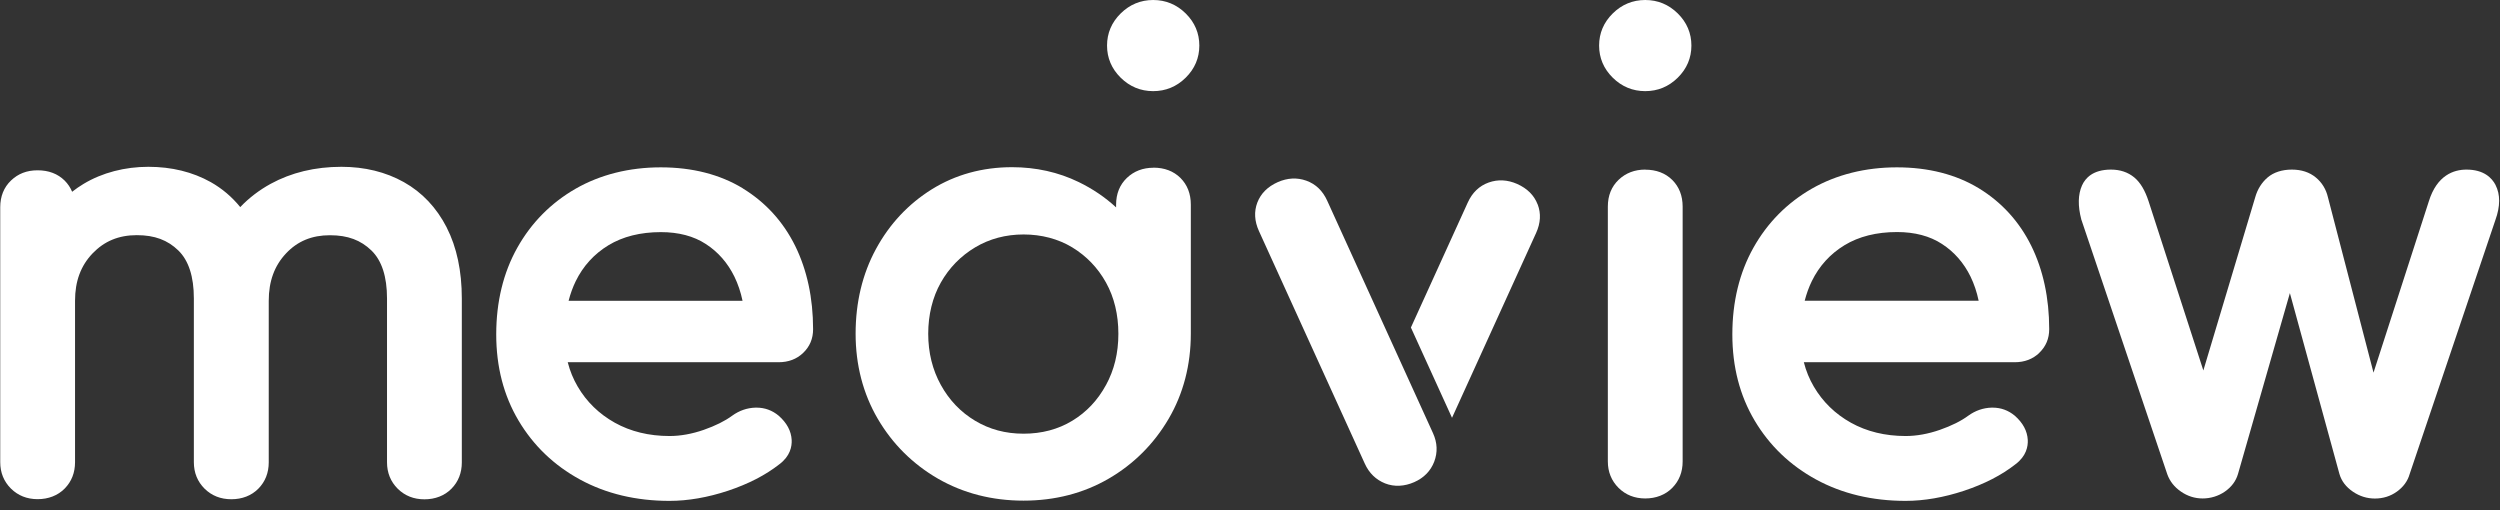
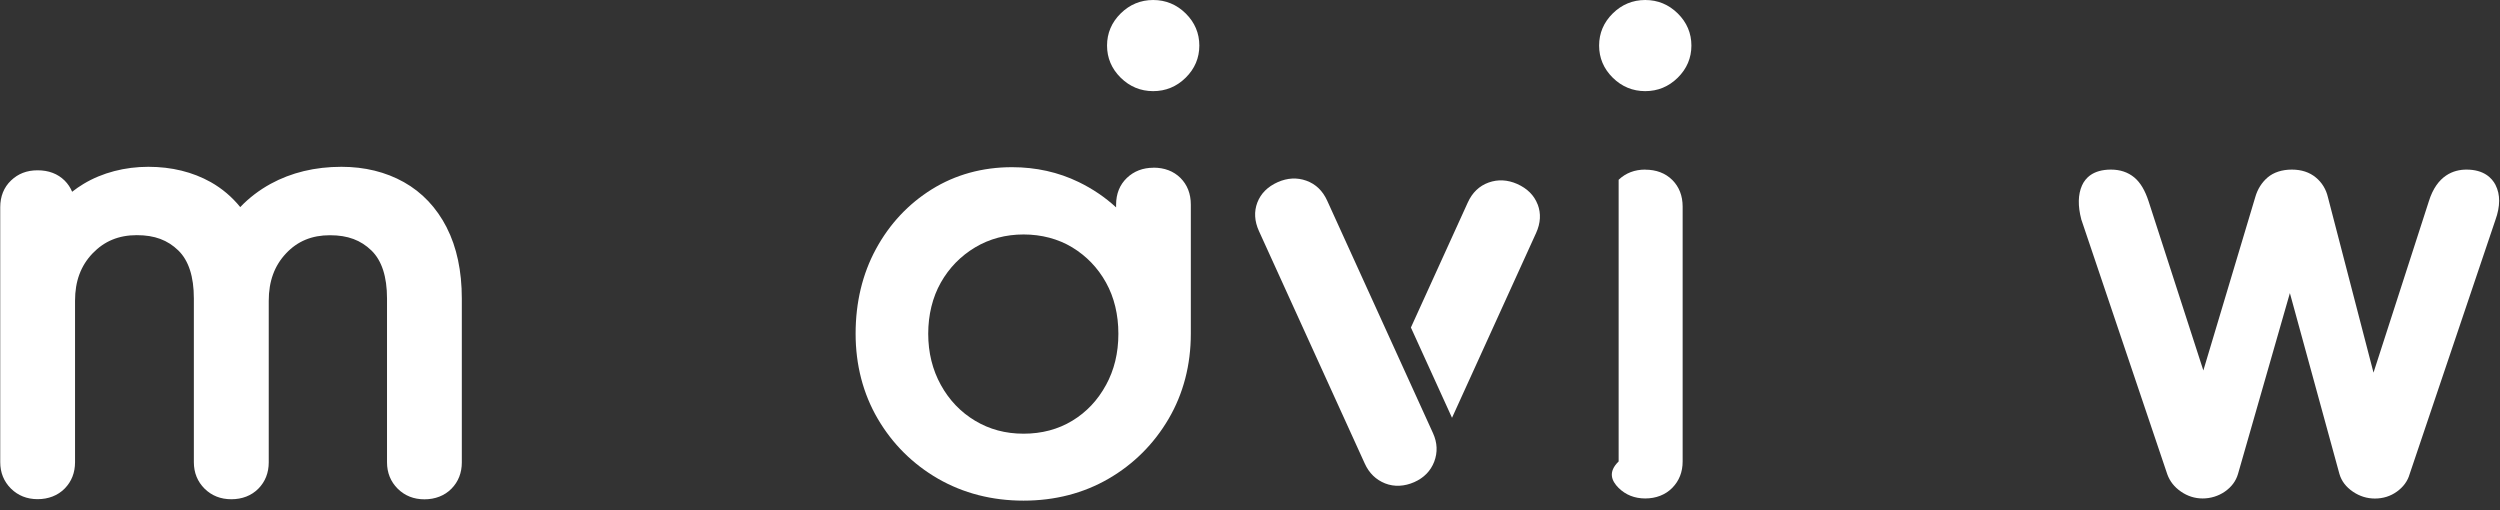
<svg xmlns="http://www.w3.org/2000/svg" width="191" height="39" viewBox="0 0 191 39" fill="none">
  <rect x="0" y="0" width="191" height="39" fill="#333333" stroke="none" />
  <g clip-path="url(#clip0_7885_40081)">
    <path d="M125.697 0C124.741 0 123.904 0.345 123.213 1.028C122.521 1.711 122.172 2.537 122.172 3.481C122.172 4.426 122.521 5.252 123.213 5.935C123.904 6.618 124.741 6.963 125.697 6.963C126.654 6.963 127.49 6.618 128.182 5.935C128.874 5.252 129.223 4.426 129.223 3.481C129.223 2.537 128.874 1.711 128.182 1.028C127.49 0.345 126.654 0 125.697 0Z" fill="white" />
    <path d="M88.103 0C87.147 0 86.311 0.345 85.619 1.028C84.927 1.711 84.578 2.537 84.578 3.481C84.578 4.426 84.927 5.252 85.619 5.935C86.311 6.618 87.147 6.963 88.103 6.963C89.06 6.963 89.896 6.618 90.588 5.935C91.28 5.252 91.629 4.426 91.629 3.481C91.629 2.537 91.28 1.711 90.588 1.028C89.896 0.345 89.06 0 88.103 0Z" fill="white" />
-     <path d="M56.742 14.383C54.997 13.326 52.892 12.785 50.485 12.785C48.079 12.785 45.865 13.338 43.976 14.419C42.087 15.506 40.589 17.021 39.518 18.934C38.453 20.835 37.912 23.063 37.912 25.547C37.912 28.03 38.484 30.222 39.615 32.129C40.746 34.036 42.328 35.557 44.319 36.639C46.304 37.72 48.602 38.267 51.147 38.267C52.567 38.267 54.071 38.005 55.617 37.494C57.169 36.977 58.487 36.3 59.545 35.468C60.37 34.85 60.508 34.114 60.484 33.615C60.448 32.925 60.111 32.302 59.485 31.755C58.998 31.351 58.432 31.143 57.801 31.143H57.717C57.079 31.161 56.477 31.369 55.936 31.761C55.388 32.165 54.66 32.528 53.764 32.842C52.874 33.151 51.995 33.312 51.153 33.312C49.583 33.312 48.175 32.967 46.972 32.296C45.769 31.624 44.818 30.698 44.139 29.539C43.802 28.969 43.543 28.339 43.375 27.674H59.485C60.237 27.674 60.869 27.436 61.362 26.961C61.868 26.479 62.12 25.873 62.12 25.155C62.12 22.772 61.657 20.627 60.755 18.792C59.834 16.932 58.487 15.453 56.742 14.389V14.383ZM57.801 31.737C57.861 31.737 57.915 31.749 57.975 31.749C57.897 31.743 57.819 31.731 57.735 31.737C57.759 31.737 57.777 31.737 57.801 31.737ZM43.441 22.98C43.579 22.445 43.76 21.946 43.982 21.489C44.548 20.33 45.39 19.404 46.485 18.738C47.58 18.073 48.927 17.734 50.491 17.734C51.839 17.734 53 18.037 53.926 18.643C54.865 19.249 55.599 20.093 56.11 21.138C56.381 21.697 56.592 22.315 56.73 22.98H43.447H43.441Z" fill="white" />
-     <path d="M125.697 12.957C124.891 12.957 124.205 13.218 123.664 13.735C123.116 14.258 122.839 14.947 122.839 15.779V35.254C122.839 36.056 123.116 36.733 123.658 37.274C124.199 37.809 124.885 38.082 125.697 38.082C126.509 38.082 127.237 37.809 127.766 37.268C128.29 36.733 128.554 36.056 128.554 35.26V15.785C128.554 14.953 128.284 14.27 127.76 13.747C127.231 13.224 126.533 12.963 125.697 12.963V12.957Z" fill="white" />
+     <path d="M125.697 12.957C124.891 12.957 124.205 13.218 123.664 13.735V35.254C122.839 36.056 123.116 36.733 123.658 37.274C124.199 37.809 124.885 38.082 125.697 38.082C126.509 38.082 127.237 37.809 127.766 37.268C128.29 36.733 128.554 36.056 128.554 35.26V15.785C128.554 14.953 128.284 14.27 127.76 13.747C127.231 13.224 126.533 12.963 125.697 12.963V12.957Z" fill="white" />
    <path d="M117.473 15.612C117.208 14.923 116.685 14.4 115.915 14.055C115.175 13.729 114.441 13.693 113.737 13.943C113.021 14.198 112.48 14.715 112.137 15.475L107.793 25.023L110.934 31.92L117.359 17.798C117.702 17.044 117.744 16.307 117.479 15.618L117.473 15.612Z" fill="white" />
    <path d="M190.661 14.133C190.384 13.599 189.771 12.957 188.441 12.957C187.473 12.957 186.179 13.379 185.559 15.393L181.336 28.469L177.853 15.066C177.709 14.454 177.396 13.943 176.927 13.557C176.445 13.159 175.832 12.957 175.098 12.957C174.364 12.957 173.708 13.159 173.239 13.563C172.8 13.943 172.481 14.442 172.306 15.048L168.336 28.303L164.155 15.387C163.878 14.537 163.523 13.943 163.06 13.557C162.579 13.159 161.983 12.957 161.279 12.957C159.889 12.957 159.312 13.617 159.065 14.169C158.758 14.858 158.74 15.732 159.011 16.765V16.783L159.023 16.801L165.581 36.234C165.773 36.769 166.122 37.215 166.627 37.559C167.127 37.904 167.68 38.082 168.282 38.082C168.883 38.082 169.479 37.904 169.978 37.559C170.49 37.203 170.826 36.751 170.983 36.211L174.947 22.392L178.731 36.205C178.888 36.757 179.243 37.215 179.772 37.571C180.283 37.916 180.843 38.088 181.439 38.088C182.07 38.088 182.636 37.91 183.123 37.559C183.616 37.203 183.947 36.751 184.098 36.217L190.649 16.807C191.028 15.755 191.028 14.858 190.661 14.139V14.133Z" fill="white" />
-     <path d="M155.801 26.955C156.306 26.474 156.559 25.867 156.559 25.149C156.559 22.766 156.095 20.622 155.193 18.786C154.273 16.926 152.925 15.447 151.18 14.383C149.436 13.326 147.33 12.785 144.924 12.785C142.518 12.785 140.304 13.338 138.415 14.419C136.526 15.506 135.028 17.021 133.957 18.934C132.892 20.835 132.351 23.063 132.351 25.547C132.351 28.03 132.922 30.222 134.053 32.129C135.184 34.036 136.766 35.557 138.758 36.639C140.743 37.72 143.041 38.267 145.586 38.267C147.005 38.267 148.509 38.005 150.055 37.494C151.608 36.977 152.925 36.3 153.984 35.468C154.808 34.85 154.946 34.114 154.922 33.615C154.886 32.925 154.549 32.302 153.924 31.755C153.436 31.351 152.871 31.143 152.239 31.143H152.155C151.517 31.161 150.916 31.369 150.374 31.761C149.827 32.165 149.099 32.528 148.203 32.842C147.312 33.151 146.434 33.312 145.592 33.312C144.022 33.312 142.614 32.967 141.411 32.296C140.207 31.624 139.257 30.698 138.577 29.539C138.24 28.969 137.981 28.339 137.813 27.674H153.924C154.676 27.674 155.307 27.436 155.801 26.961V26.955ZM152.239 31.731C152.299 31.731 152.354 31.743 152.414 31.743C152.336 31.737 152.257 31.725 152.173 31.731C152.197 31.731 152.215 31.731 152.239 31.731ZM137.879 22.974C138.018 22.439 138.198 21.94 138.421 21.483C138.986 20.324 139.828 19.398 140.923 18.732C142.018 18.067 143.366 17.728 144.93 17.728C146.277 17.728 147.439 18.031 148.365 18.637C149.303 19.243 150.037 20.087 150.549 21.132C150.82 21.691 151.03 22.309 151.168 22.974H137.885H137.879Z" fill="white" />
    <path d="M88.127 12.815C87.321 12.815 86.635 13.076 86.094 13.593C85.547 14.116 85.27 14.805 85.27 15.637V15.845C84.434 15.073 83.477 14.425 82.412 13.908C80.86 13.154 79.146 12.773 77.317 12.773C75.055 12.773 72.991 13.344 71.193 14.461C69.4 15.578 67.962 17.11 66.927 19.018C65.892 20.919 65.369 23.099 65.369 25.493C65.369 27.888 65.941 30.086 67.066 32.005C68.191 33.924 69.743 35.463 71.668 36.574C73.599 37.684 75.795 38.249 78.195 38.249C80.596 38.249 82.785 37.684 84.704 36.568C86.617 35.457 88.157 33.918 89.282 31.999C90.407 30.08 90.979 27.888 90.979 25.487V15.631C90.979 14.799 90.708 14.116 90.185 13.593C89.656 13.07 88.958 12.809 88.121 12.809L88.127 12.815ZM84.494 29.421C83.868 30.573 83.002 31.494 81.919 32.147C80.842 32.801 79.591 33.134 78.201 33.134C76.811 33.134 75.596 32.801 74.501 32.147C73.4 31.488 72.522 30.573 71.884 29.415C71.241 28.256 70.916 26.937 70.916 25.499C70.916 24.062 71.241 22.719 71.878 21.59C72.516 20.461 73.4 19.558 74.501 18.899C75.596 18.245 76.841 17.913 78.201 17.913C79.561 17.913 80.836 18.245 81.919 18.899C83.002 19.558 83.874 20.461 84.5 21.59C85.126 22.719 85.444 24.038 85.444 25.505C85.444 26.973 85.126 28.268 84.494 29.426V29.421Z" fill="white" />
    <path d="M34.128 17.378C33.352 15.863 32.252 14.699 30.856 13.915C29.466 13.136 27.86 12.744 26.085 12.744C24.07 12.744 22.253 13.184 20.677 14.045C19.811 14.521 19.028 15.115 18.355 15.822C17.717 15.037 16.965 14.402 16.105 13.915C14.715 13.136 13.109 12.744 11.334 12.744C9.559 12.744 7.815 13.184 6.371 14.057C6.076 14.235 5.793 14.431 5.511 14.651C5.378 14.33 5.186 14.045 4.939 13.796C4.41 13.273 3.712 13.011 2.876 13.011C2.039 13.011 1.384 13.273 0.842 13.79C0.295 14.313 0.018 15.002 0.018 15.834V35.309C0.018 36.111 0.295 36.788 0.836 37.328C1.378 37.863 2.063 38.136 2.876 38.136C3.688 38.136 4.416 37.863 4.945 37.322C5.469 36.788 5.733 36.111 5.733 35.314V22.975C5.733 21.483 6.172 20.301 7.075 19.357C7.971 18.424 9.072 17.966 10.45 17.966C11.827 17.966 12.808 18.347 13.62 19.131C14.414 19.903 14.811 21.133 14.811 22.797V35.314C14.811 36.117 15.088 36.794 15.629 37.334C16.171 37.869 16.857 38.142 17.675 38.142C18.493 38.142 19.215 37.869 19.744 37.328C20.268 36.794 20.532 36.117 20.532 35.32V22.981C20.532 21.489 20.966 20.301 21.856 19.357C22.734 18.424 23.829 17.972 25.207 17.972C26.584 17.972 27.565 18.353 28.377 19.137C29.171 19.909 29.568 21.139 29.568 22.802V35.32C29.568 36.122 29.845 36.8 30.387 37.34C30.928 37.875 31.614 38.148 32.426 38.148C33.238 38.148 33.966 37.875 34.495 37.334C35.019 36.8 35.283 36.122 35.283 35.326V22.808C35.283 20.711 34.898 18.893 34.134 17.396L34.128 17.378Z" fill="white" />
    <path d="M97.621 13.915C98.361 13.588 99.094 13.552 99.798 13.802C100.514 14.057 101.056 14.574 101.399 15.335L109.484 33.099C109.815 33.829 109.845 34.56 109.574 35.273C109.303 35.98 108.786 36.509 108.046 36.836C107.306 37.162 106.524 37.21 105.82 36.931C105.122 36.651 104.599 36.147 104.268 35.416L96.183 17.652C95.84 16.897 95.798 16.161 96.062 15.471C96.327 14.782 96.85 14.259 97.621 13.915Z" fill="white" />
  </g>
  <defs>
    <clipPath id="clip0_7885_40081">
      <rect width="191" height="38.261" fill="white" />
    </clipPath>
  </defs>
</svg>